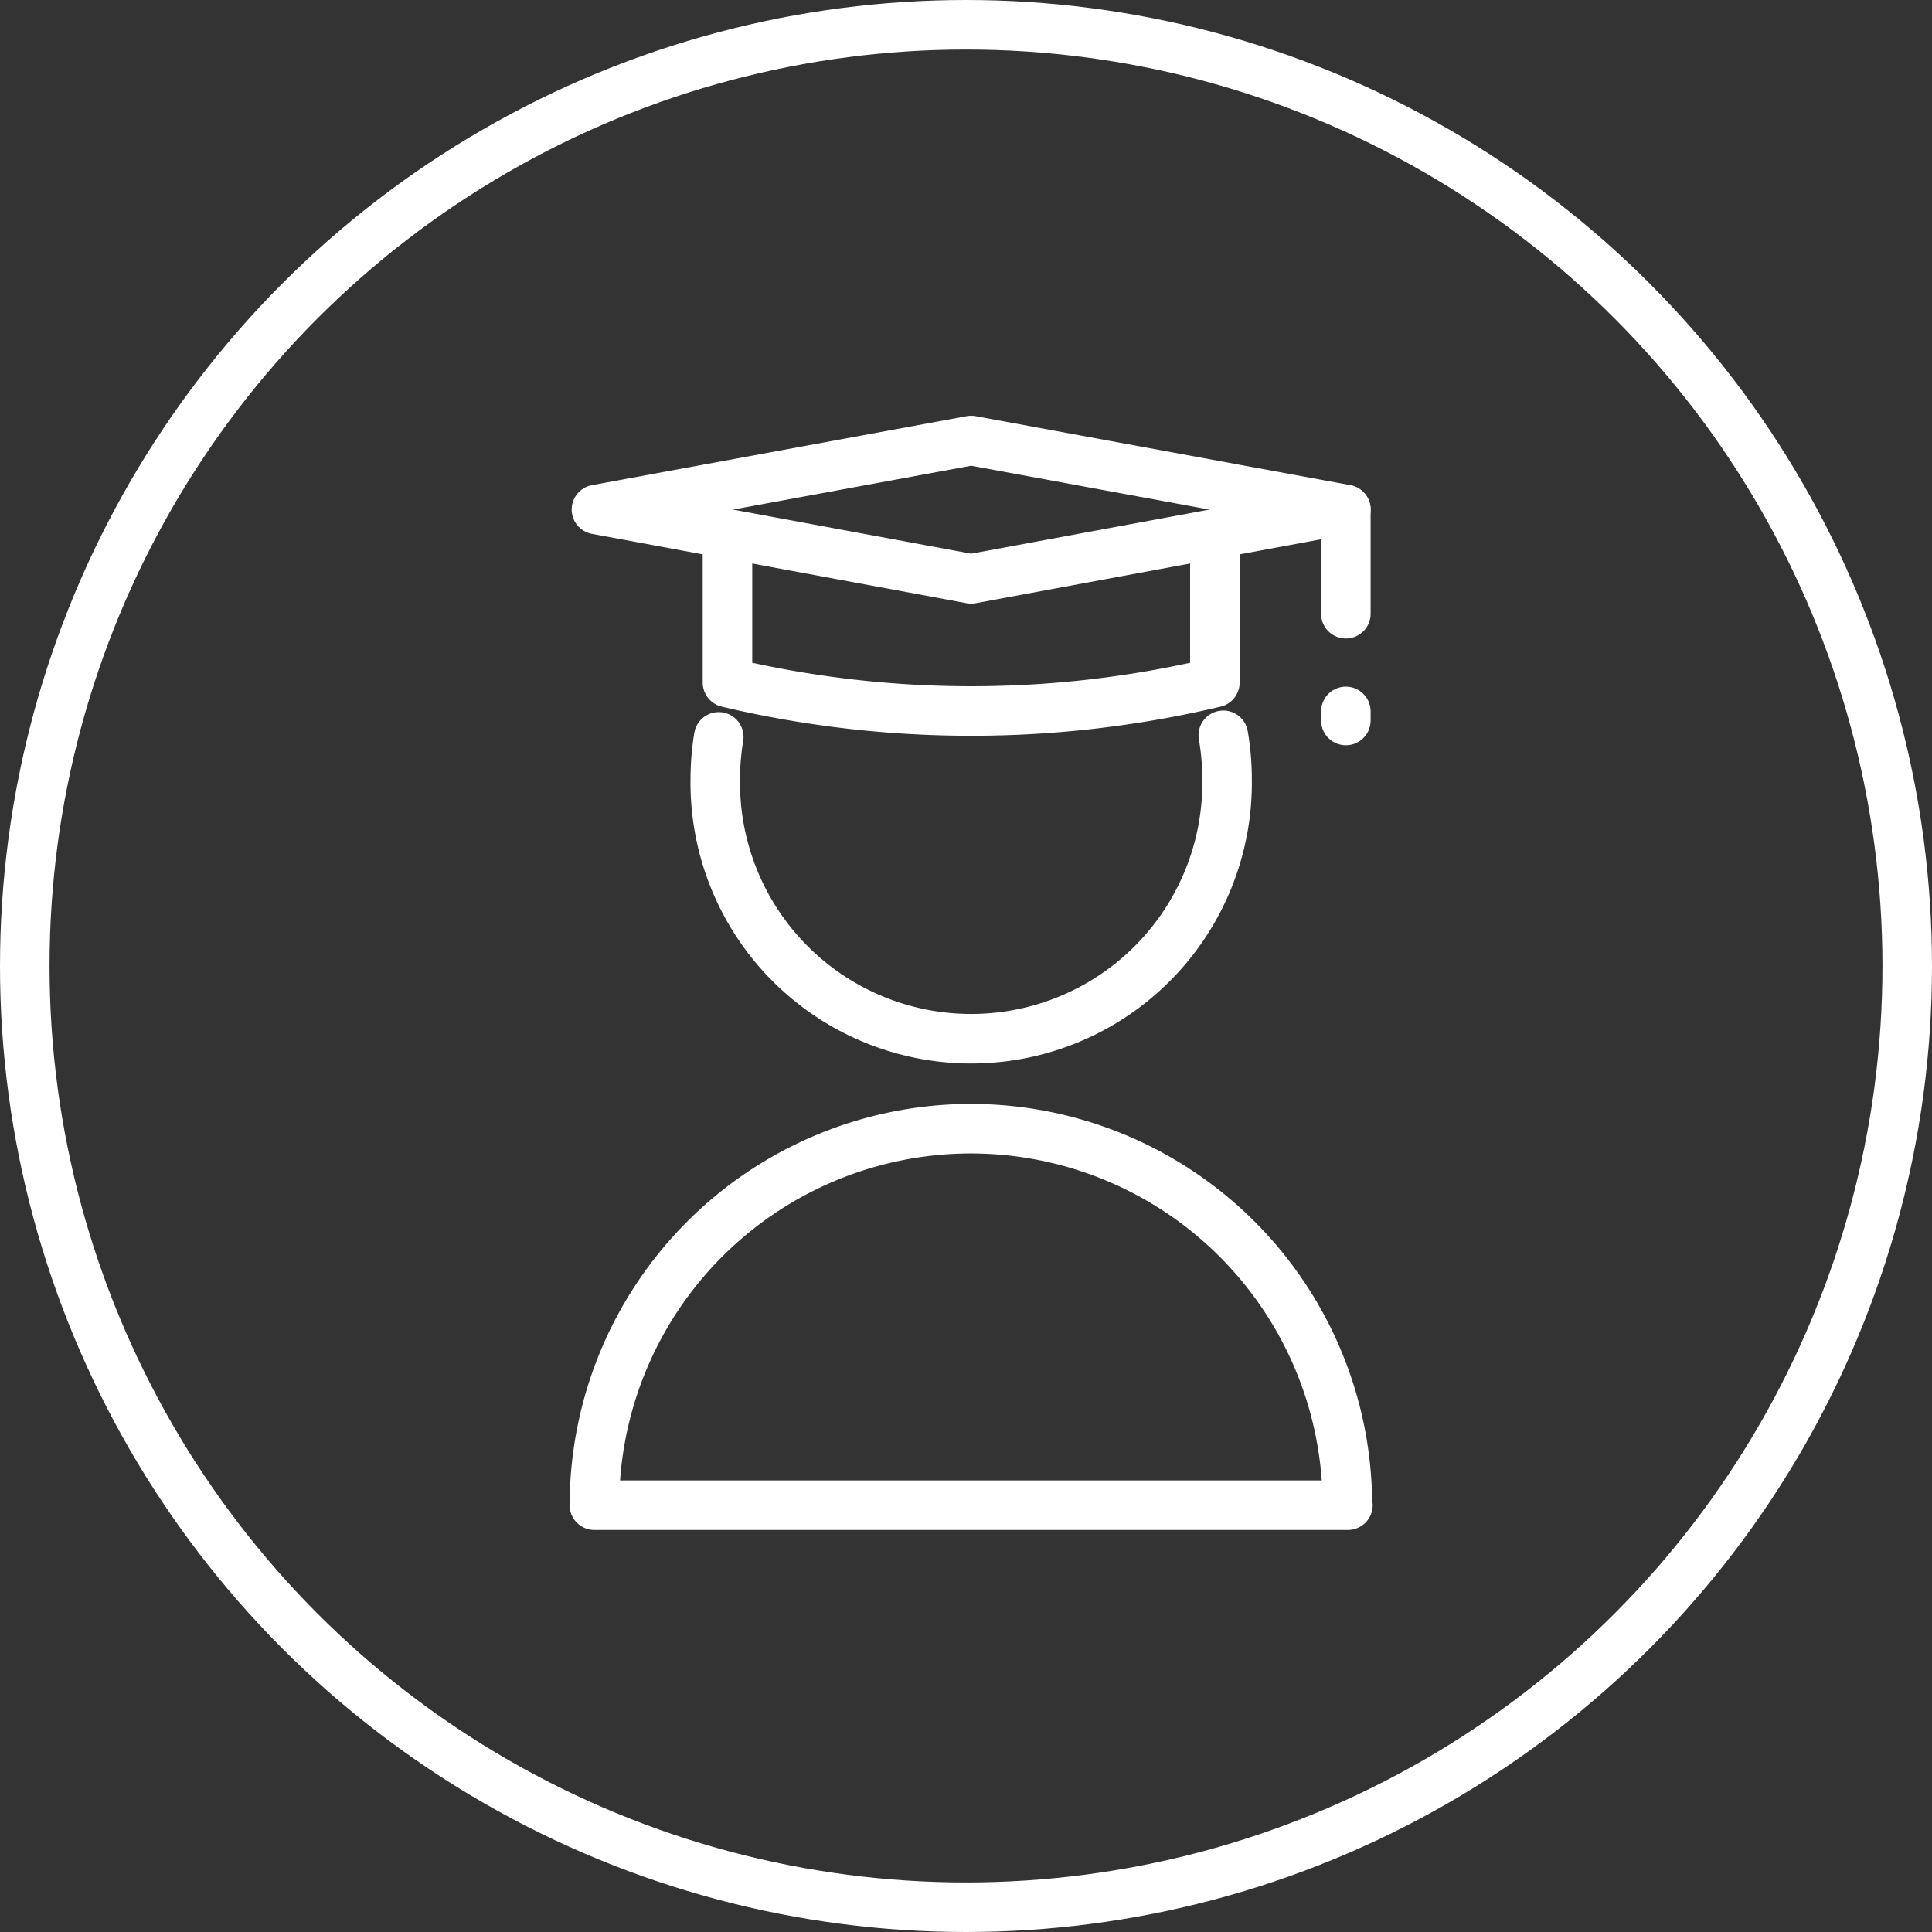
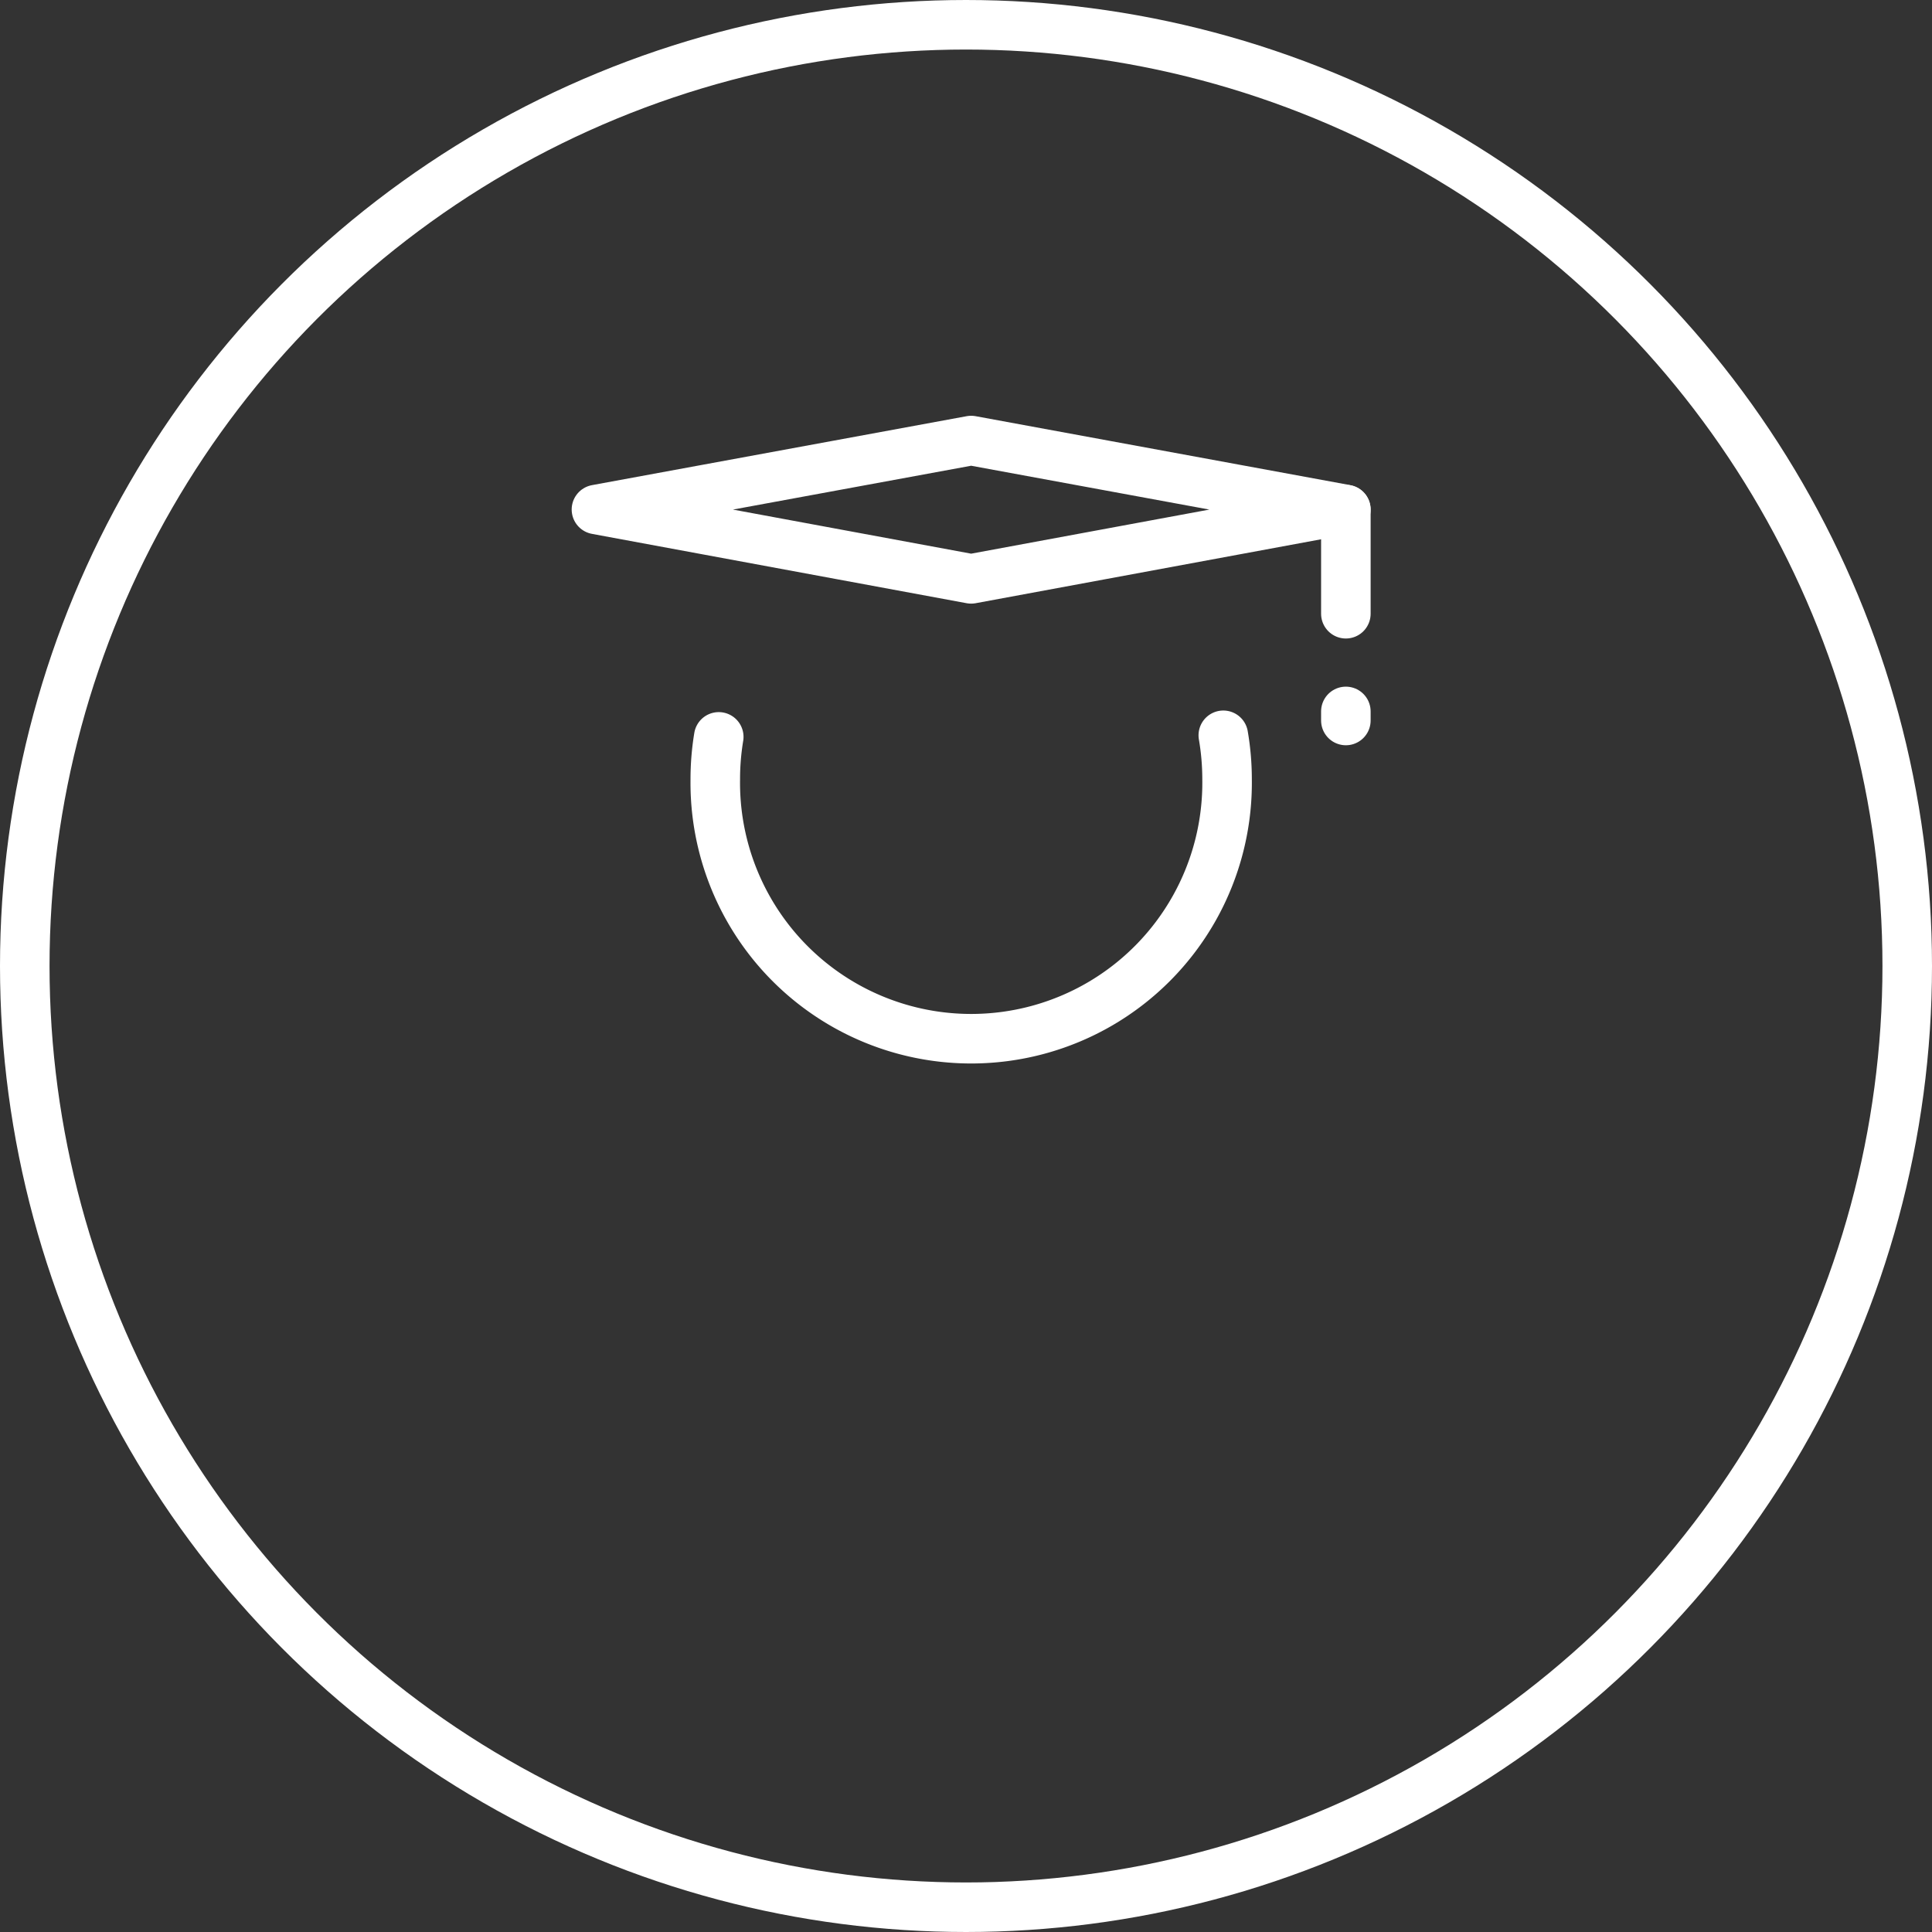
<svg xmlns="http://www.w3.org/2000/svg" width="39" height="39" viewBox="0 0 39 39">
  <rect x="0" y="0" width="39" height="39" fill="#333333" stroke="none" />
  <g id="Groupe_283" data-name="Groupe 283" transform="translate(-362 -2996)">
    <g id="Ellipse_10" data-name="Ellipse 10" transform="translate(362 2996)" fill="none" stroke="#fff" stroke-width="1">
-       <circle cx="19.5" cy="19.5" r="19.5" stroke="none" />
      <circle cx="19.5" cy="19.5" r="19" fill="none" />
    </g>
    <g id="Groupe_201" data-name="Groupe 201" transform="translate(-1321.313 2695.985)">
      <g id="Groupe_200" data-name="Groupe 200" transform="translate(1695.312 308.909)">
        <g id="Groupe_199" data-name="Groupe 199" transform="translate(0 5.949)">
          <g id="Groupe_198" data-name="Groupe 198">
            <path id="Tracé_257" data-name="Tracé 257" d="M1719.46,342.787a5.224,5.224,0,0,1,.076.887,5.166,5.166,0,1,1-10.331,0,5.223,5.223,0,0,1,.07-.855" transform="translate(-1706.765 -342.787)" fill="none" stroke="#fff" stroke-linecap="round" stroke-linejoin="round" stroke-width="1" />
-             <path id="Tracé_258" data-name="Tracé 258" d="M1710.522,395.587h-15.21a7.605,7.605,0,0,1,7.6-7.6h0a7.605,7.605,0,0,1,7.6,7.6Z" transform="translate(-1695.312 -380.046)" fill="none" stroke="#fff" stroke-linecap="round" stroke-linejoin="round" stroke-width="1" />
          </g>
        </g>
-         <path id="Tracé_259" data-name="Tracé 259" d="M1720.446,319.636v3h0a21.346,21.346,0,0,1-9.839,0h0v-3" transform="translate(-1707.921 -317.752)" fill="none" stroke="#fff" stroke-linecap="round" stroke-linejoin="round" stroke-width="1" />
        <line id="Ligne_11" data-name="Ligne 11" y2="2.101" transform="translate(15.169 1.394)" fill="none" stroke="#fff" stroke-linecap="round" stroke-linejoin="round" stroke-width="1" />
        <path id="Tracé_260" data-name="Tracé 260" d="M1703.11,311.7l7.564-1.4-7.564-1.392-7.564,1.392Z" transform="translate(-1695.505 -308.909)" fill="none" stroke="#fff" stroke-linecap="round" stroke-linejoin="round" stroke-width="1" />
        <line id="Ligne_12" data-name="Ligne 12" y2="0.183" transform="translate(15.169 5.467)" fill="none" stroke="#fff" stroke-linecap="round" stroke-linejoin="round" stroke-width="1" />
      </g>
    </g>
  </g>
</svg>